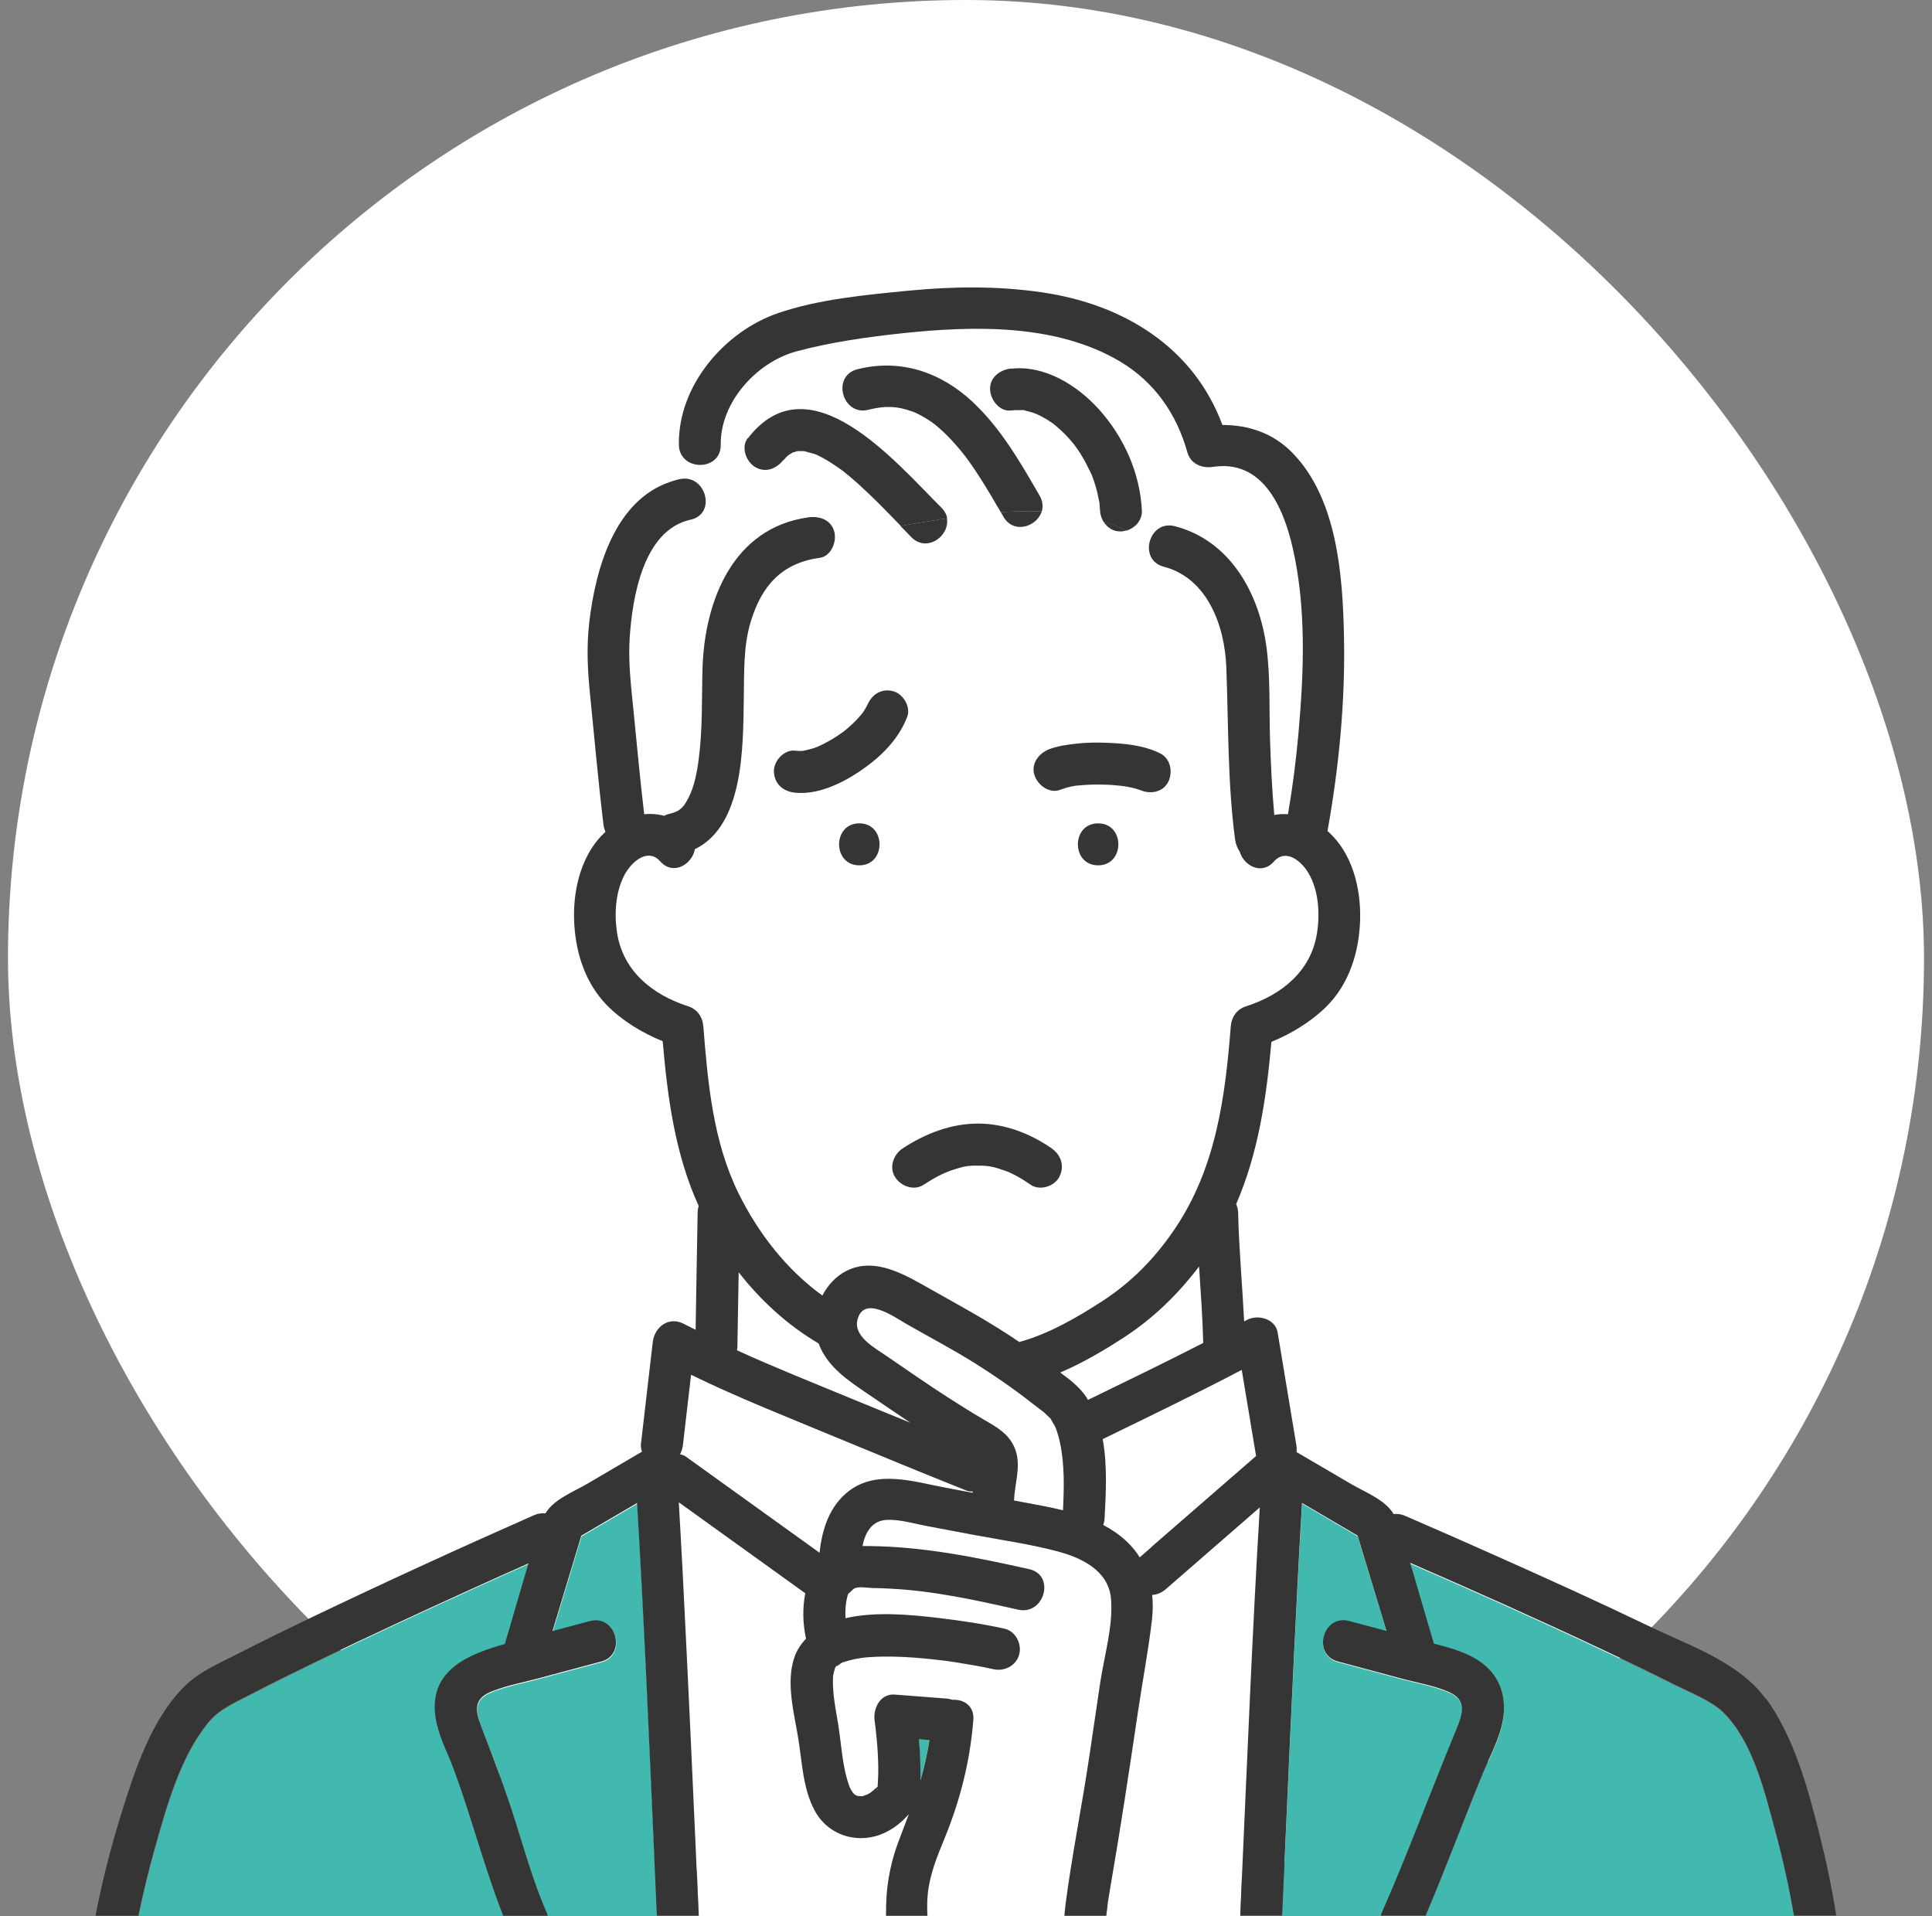
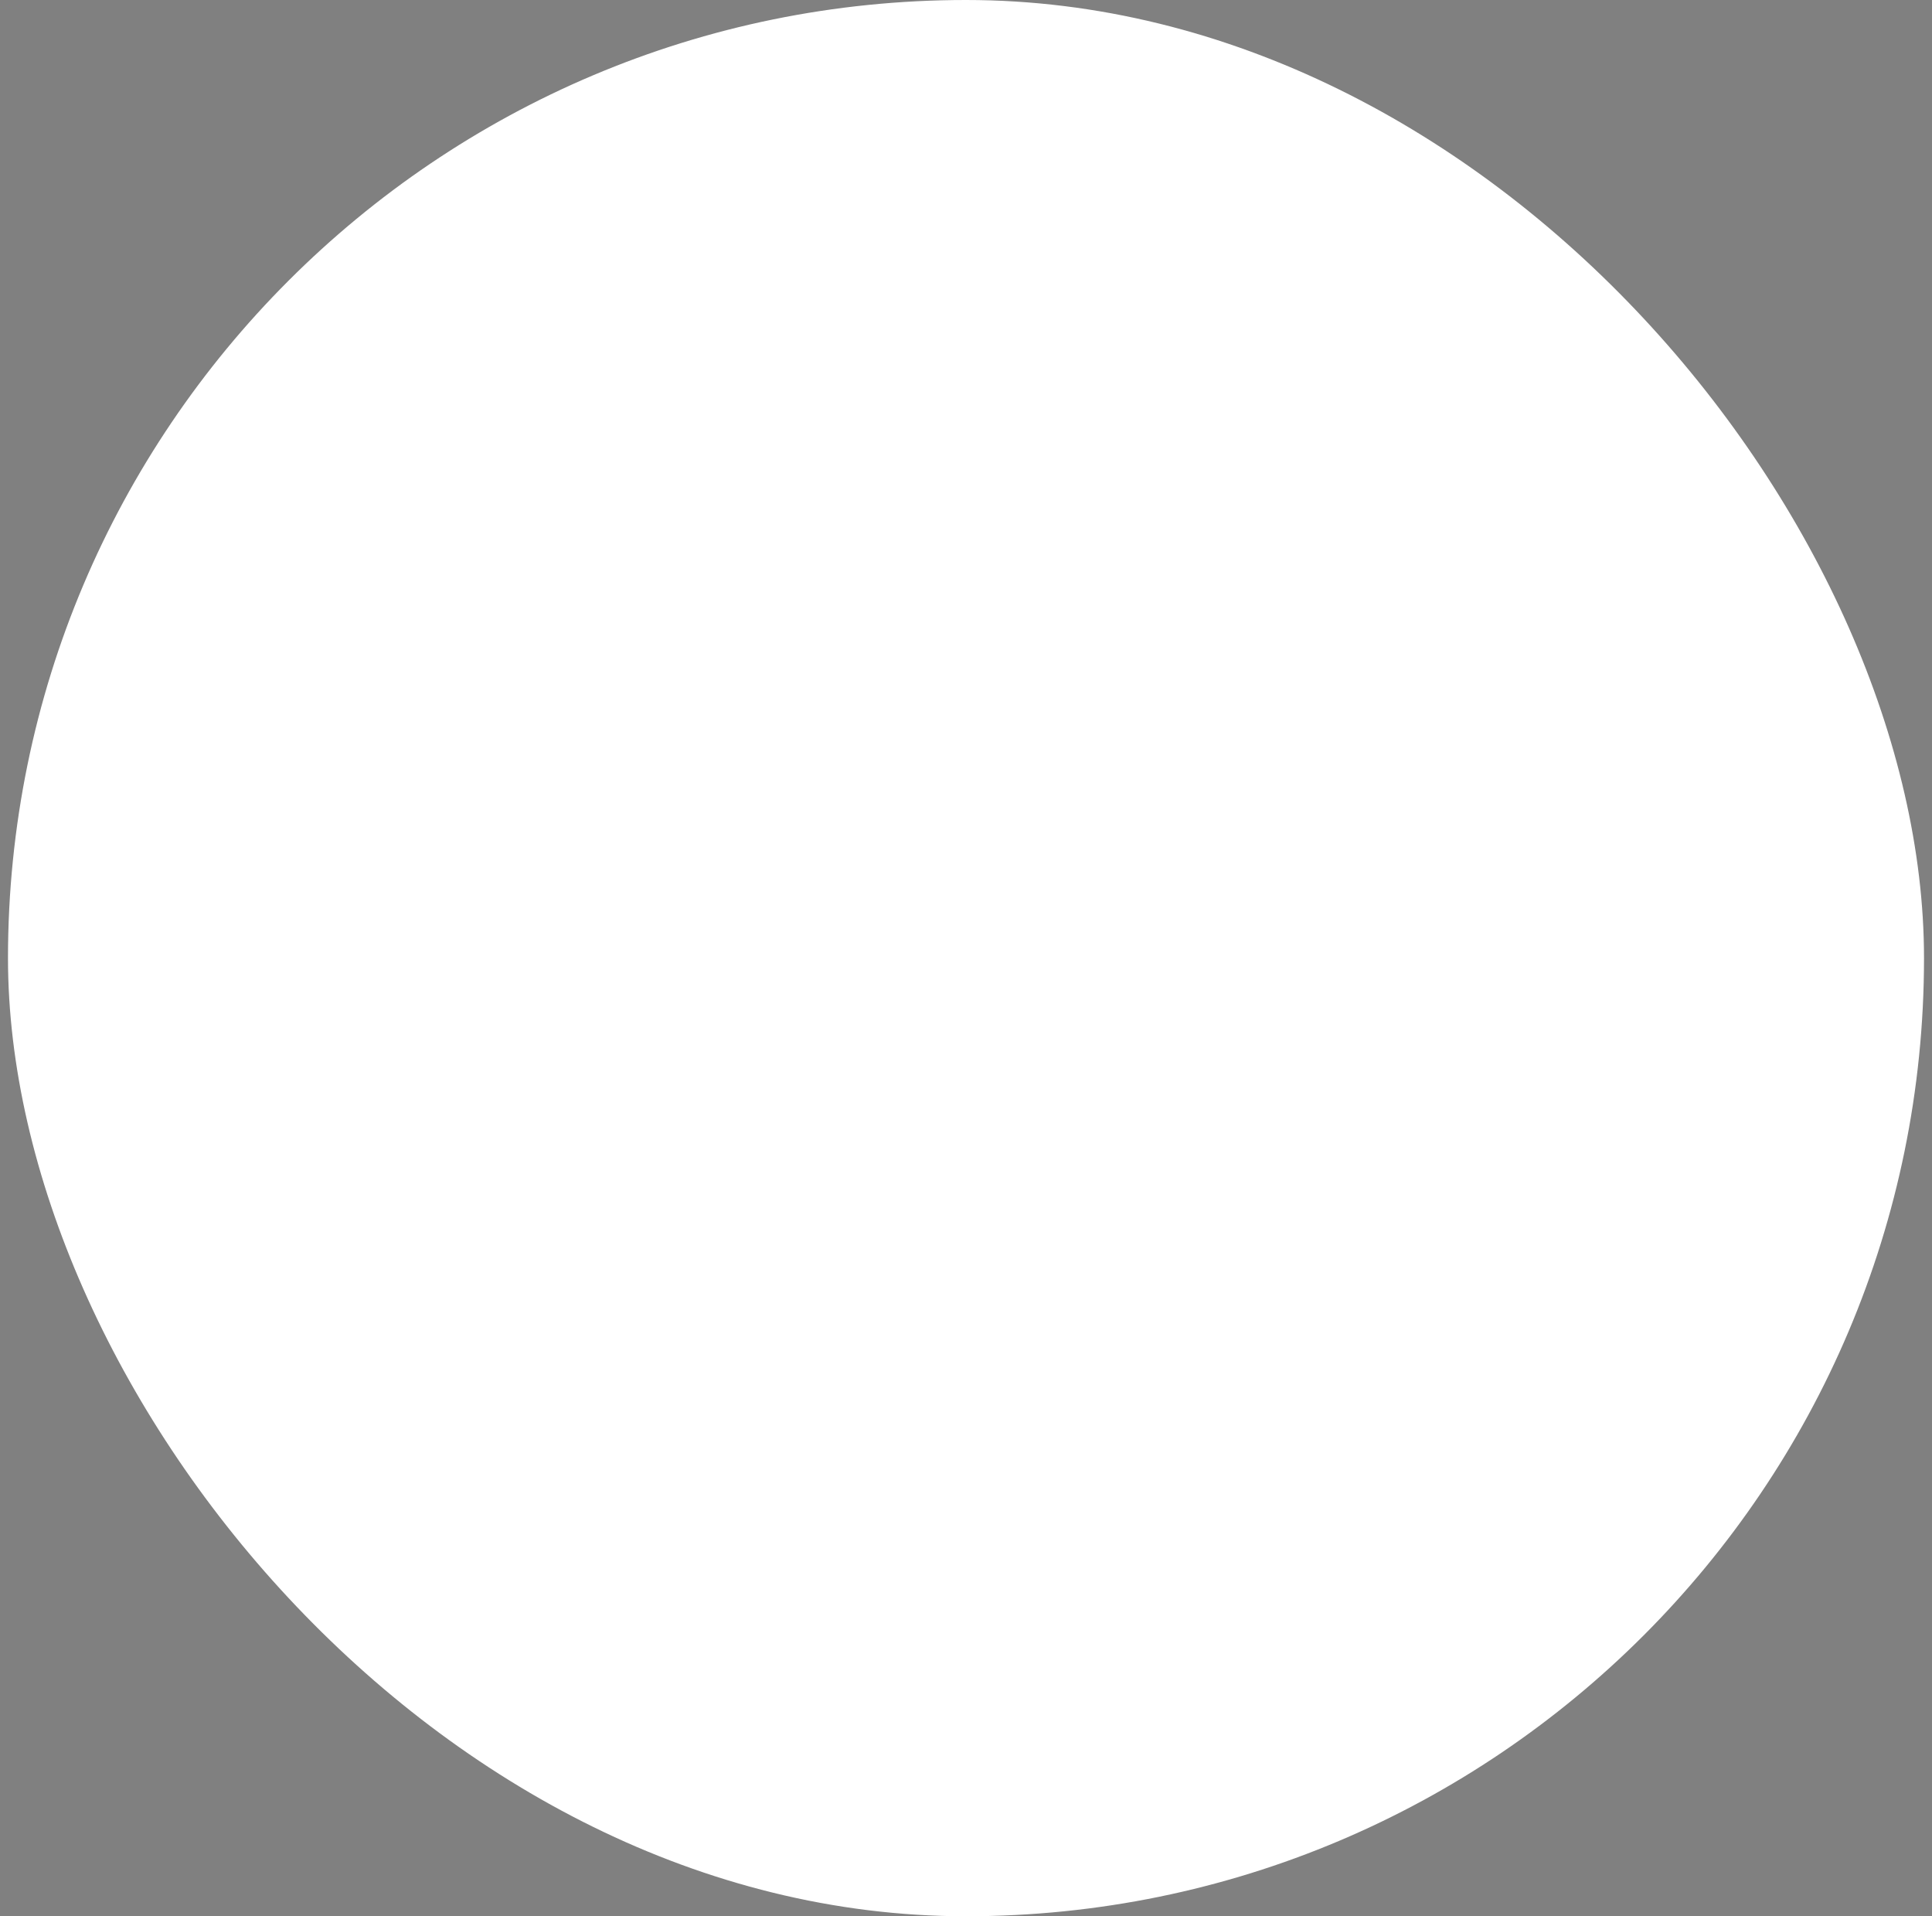
<svg xmlns="http://www.w3.org/2000/svg" width="121" height="120" viewBox="0 0 121 120" fill="none">
  <rect x="0" y="0" width="121" height="120" fill="#808080" stroke="none" />
  <rect x="0.5" width="120" height="120" rx="60" fill="white" />
  <g clip-path="url(#clip0_3767_55718)">
    <path d="M53.969 44.725C53.969 44.725 53.969 44.719 53.981 44.712C53.981 44.712 53.975 44.725 53.969 44.731V44.725Z" fill="#41B9AF" />
-     <path d="M57.638 110.64C57.638 110.909 57.65 111.201 57.638 111.493C57.877 110.669 58.069 109.828 58.203 108.963C57.982 108.946 57.76 108.928 57.539 108.911C57.592 109.483 57.626 110.062 57.632 110.634L57.638 110.64Z" fill="#41B9AF" />
-     <path d="M54.965 112.071C54.965 112.071 54.97 112.042 54.976 112.007C54.947 112.048 54.93 112.077 54.965 112.071Z" fill="#41B9AF" />
+     <path d="M54.965 112.071C54.965 112.071 54.97 112.042 54.976 112.007Z" fill="#41B9AF" />
    <path d="M52.442 90.045C49.389 88.777 46.261 87.556 43.285 86.095C43.116 87.556 42.947 89.011 42.778 90.472C42.755 90.688 42.691 90.886 42.598 91.073C42.732 91.103 42.86 91.149 42.97 91.231C43.349 91.506 43.733 91.78 44.118 92.055C46.524 93.784 48.929 95.514 51.335 97.243C51.48 95.765 51.976 94.275 53.193 93.358C54.952 92.037 57.259 92.797 59.21 93.165C59.781 93.27 60.352 93.381 60.923 93.486C60.923 93.463 60.923 93.434 60.928 93.41C60.794 93.416 60.66 93.404 60.526 93.352C57.824 92.271 55.127 91.167 52.442 90.051V90.045Z" fill="white" />
    <path d="M66.218 89.689C66.189 89.607 66.159 89.525 66.13 89.443C66.107 89.397 66.078 89.32 66.066 89.297C65.99 89.163 65.909 89.034 65.833 88.9C65.816 88.865 65.798 88.841 65.793 88.824C65.775 88.812 65.746 88.783 65.688 88.73C65.6 88.649 65.519 88.567 65.431 88.485C65.414 88.468 65.402 88.456 65.391 88.444C65.158 88.275 64.93 88.099 64.709 87.924C63.556 87.013 62.35 86.177 61.103 85.394C59.7 84.512 58.238 83.741 56.799 82.923C56.001 82.467 54.079 81.071 53.7 82.672C53.461 83.682 54.795 84.419 55.477 84.88C56.77 85.757 58.045 86.65 59.356 87.498C60.09 87.971 60.83 88.433 61.581 88.876C62.239 89.268 62.932 89.624 63.358 90.296C64.109 91.488 63.556 92.703 63.515 93.965C64.167 94.088 64.826 94.211 65.478 94.334C65.851 94.404 66.218 94.485 66.585 94.579C66.655 93.153 66.689 91.669 66.392 90.326C66.346 90.109 66.288 89.899 66.224 89.689H66.218Z" fill="white" />
    <path d="M70.342 83.782C69.124 84.57 67.791 85.353 66.41 85.944C66.439 85.967 66.468 85.984 66.492 86.008C66.498 86.014 66.503 86.019 66.515 86.025C67.097 86.452 67.61 86.867 68.029 87.463C68.07 87.527 68.099 87.597 68.14 87.655C70.552 86.481 72.975 85.312 75.363 84.086C75.316 82.485 75.206 80.895 75.101 79.3C73.761 81.065 72.235 82.549 70.342 83.776V83.782Z" fill="white" />
    <path d="M69.062 90.127C69.365 91.78 69.26 93.58 69.179 95.111C69.173 95.257 69.138 95.379 69.097 95.502C69.61 95.777 70.099 96.098 70.542 96.513C70.874 96.822 71.154 97.167 71.381 97.529C71.631 97.313 71.882 97.097 72.126 96.881C74.305 94.988 76.489 93.089 78.668 91.196C78.371 89.397 78.068 87.603 77.771 85.803C74.899 87.305 71.975 88.713 69.062 90.138V90.127Z" fill="white" />
-     <path d="M51.27 84.132C49.342 82.999 47.653 81.451 46.261 79.674C46.238 81.246 46.209 82.818 46.179 84.383C46.179 84.448 46.168 84.506 46.156 84.565C48.521 85.64 50.956 86.604 53.338 87.597C54.562 88.105 55.791 88.596 57.014 89.099C56.134 88.508 55.255 87.912 54.381 87.317C53.152 86.475 51.8 85.605 51.27 84.138V84.132Z" fill="white" />
    <path d="M53.934 44.764C53.934 44.764 53.951 44.736 53.962 44.724C53.962 44.73 53.951 44.736 53.945 44.741C53.939 44.753 53.939 44.753 53.934 44.764Z" fill="#41B9AF" />
    <path d="M51.232 46.752C51.232 46.752 51.209 46.763 51.203 46.769C51.226 46.757 51.25 46.746 51.273 46.734C51.261 46.734 51.255 46.74 51.238 46.746L51.232 46.752Z" fill="#41B9AF" />
    <path d="M51.343 46.705C51.343 46.705 51.297 46.728 51.273 46.74C51.326 46.716 51.349 46.705 51.343 46.705Z" fill="#41B9AF" />
    <path d="M90.76 106.007C89.834 105.598 88.774 105.423 87.801 105.166C86.467 104.809 85.128 104.447 83.794 104.091C82.163 103.658 82.856 101.123 84.493 101.555C85.273 101.759 86.06 101.97 86.84 102.18C86.24 100.188 85.634 98.201 85.034 96.209C83.875 95.531 82.716 94.848 81.551 94.164C81.475 95.508 81.394 96.852 81.324 98.195C80.951 105.458 80.619 112.726 80.305 119.994H86.485C86.502 119.936 86.52 119.877 86.543 119.825C88.209 116.056 89.624 112.171 91.203 108.367C91.617 107.374 91.896 106.504 90.76 106.001V106.007Z" fill="#41B9AF" />
    <path d="M72.159 99.925C72.205 100.421 72.205 100.93 72.147 101.45C71.926 103.401 71.553 105.347 71.262 107.287C70.72 110.932 70.172 114.572 69.543 118.2C69.439 118.796 69.345 119.398 69.281 120H77.675C77.71 119.24 77.745 118.481 77.774 117.721C78.118 109.962 78.432 102.203 78.898 94.45C76.941 96.156 74.978 97.857 73.021 99.563C72.759 99.79 72.462 99.907 72.159 99.931V99.925Z" fill="white" />
    <path d="M39.914 94.17C38.75 94.853 37.59 95.531 36.425 96.215C35.825 98.207 35.22 100.194 34.62 102.186C35.4 101.976 36.181 101.765 36.967 101.561C38.604 101.128 39.291 103.664 37.666 104.096C36.356 104.441 35.051 104.798 33.74 105.148C32.762 105.411 31.725 105.598 30.787 105.978C29.68 106.428 29.773 107.14 30.158 108.157C30.915 110.12 31.649 112.066 32.284 114.076C32.896 116.004 33.449 117.984 34.264 119.842C34.288 119.895 34.305 119.953 34.323 120.012H41.155C41.12 119.252 41.085 118.493 41.056 117.733C40.707 109.881 40.392 102.022 39.914 94.182V94.17Z" fill="#41B9AF" />
    <path d="M79.79 53.961C79.016 54.838 77.897 54.218 77.647 53.342C77.495 53.12 77.396 52.857 77.356 52.565C76.884 48.989 76.948 45.384 76.808 41.785C76.709 39.203 75.626 36.211 72.888 35.499C72.102 35.294 71.863 34.605 71.997 33.991C71.525 33.693 71.041 33.436 70.558 33.214C70.441 33.249 70.325 33.278 70.208 33.278C69.742 33.302 69.352 33.033 69.119 32.665C67.861 32.273 66.568 32.075 65.246 32.022C64.96 32.975 63.492 33.477 62.846 32.361C62.788 32.262 62.729 32.168 62.677 32.069C61.564 32.145 60.44 32.291 59.31 32.46C59.508 33.541 58.081 34.628 57.091 33.647C56.858 33.413 56.625 33.173 56.398 32.934C55.023 33.161 53.648 33.389 52.297 33.535C52.349 34.137 51.988 34.873 51.353 34.961C48.983 35.282 47.719 36.696 47.037 38.934C46.565 40.482 46.63 42.095 46.595 43.865C46.542 46.775 46.606 51.718 43.531 53.208C43.362 54.16 42.173 54.884 41.358 53.967C40.595 53.102 39.564 53.979 39.121 54.82C38.55 55.907 38.475 57.268 38.661 58.466C39.04 60.85 40.88 62.328 43.1 63.041C43.682 63.227 44.014 63.707 44.061 64.308C44.34 67.843 44.672 71.524 46.263 74.749C47.492 77.244 49.262 79.522 51.517 81.158C51.854 80.51 52.361 79.949 53.019 79.616C54.837 78.693 56.765 79.908 58.332 80.784C59.933 81.684 61.541 82.555 63.085 83.56C63.341 83.723 63.591 83.899 63.848 84.068C65.688 83.56 67.436 82.549 69.02 81.526C70.872 80.323 72.335 78.833 73.575 77.004C76.156 73.195 76.738 68.807 77.093 64.314C77.14 63.712 77.466 63.233 78.055 63.046C80.274 62.334 82.114 60.855 82.493 58.472C82.685 57.245 82.604 55.819 81.975 54.727C81.514 53.926 80.53 53.149 79.796 53.979L79.79 53.961ZM61.32 63.035C63.009 63.035 63.009 65.664 61.32 65.664C59.63 65.664 59.63 63.035 61.32 63.035ZM53.817 54.189C52.128 54.189 52.128 51.56 53.817 51.56C55.507 51.56 55.507 54.189 53.817 54.189ZM53.829 48.323C52.699 49.083 51.19 49.795 49.798 49.638C49.064 49.556 48.523 49.1 48.488 48.323C48.459 47.669 49.117 46.932 49.798 47.008C49.926 47.02 50.049 47.026 50.177 47.026C50.223 47.026 50.264 47.026 50.311 47.02C50.556 46.962 50.794 46.915 51.033 46.833C51.103 46.81 51.167 46.786 51.237 46.757C51.295 46.728 51.336 46.711 51.342 46.711C51.435 46.67 51.528 46.623 51.621 46.576C51.901 46.43 52.175 46.272 52.443 46.097C52.577 46.009 52.705 45.916 52.839 45.822C52.845 45.822 52.856 45.805 52.868 45.799C52.938 45.741 53.031 45.653 52.868 45.799C52.85 45.817 52.85 45.817 52.827 45.834C52.885 45.782 52.95 45.735 53.014 45.682C53.252 45.484 53.474 45.273 53.689 45.051C53.782 44.952 53.876 44.847 53.963 44.742C54.097 44.508 54.056 44.619 53.986 44.706C54.015 44.671 54.039 44.63 54.062 44.596C54.138 44.49 54.202 44.373 54.266 44.263C54.295 44.21 54.324 44.151 54.347 44.099C54.365 44.058 54.371 44.052 54.371 44.058C54.662 43.456 55.221 43.117 55.92 43.275C56.561 43.421 57.085 44.251 56.835 44.894C56.27 46.354 55.111 47.464 53.829 48.323ZM66.335 73.715C66.02 74.311 65.106 74.58 64.541 74.188C64.232 73.972 63.918 73.773 63.586 73.598C63.446 73.522 63.3 73.452 63.149 73.388C63.108 73.376 62.945 73.312 62.927 73.306C62.217 73.055 61.92 73.002 61.302 72.996C60.609 72.99 60.353 73.037 59.625 73.277C59.077 73.458 58.46 73.791 57.854 74.188C57.242 74.591 56.427 74.287 56.06 73.715C55.664 73.096 55.955 72.295 56.532 71.915C57.947 70.987 59.596 70.344 61.308 70.361C62.951 70.379 64.529 70.987 65.869 71.915C66.475 72.336 66.69 73.043 66.341 73.715H66.335ZM68.775 54.189C67.086 54.189 67.086 51.56 68.775 51.56C70.465 51.56 70.465 54.189 68.775 54.189ZM73.156 48.983C72.83 49.603 72.061 49.737 71.461 49.486C71.49 49.497 71.513 49.509 71.519 49.515C71.496 49.492 71.414 49.474 71.385 49.462C71.298 49.433 71.216 49.404 71.129 49.381C70.913 49.322 70.698 49.275 70.476 49.24C70.43 49.234 70.377 49.223 70.331 49.217C70.22 49.205 70.104 49.194 69.993 49.182C69.719 49.159 69.439 49.141 69.166 49.129C68.601 49.112 68.03 49.129 67.471 49.188C67.453 49.188 67.43 49.188 67.401 49.194C67.401 49.194 67.389 49.194 67.383 49.194C67.273 49.211 67.156 49.234 67.046 49.258C66.83 49.305 66.615 49.369 66.405 49.451C65.723 49.719 64.989 49.153 64.791 48.533C64.558 47.809 65.071 47.166 65.706 46.915C66.265 46.693 66.871 46.623 67.465 46.559C68.053 46.494 68.647 46.483 69.242 46.506C70.395 46.547 71.647 46.652 72.69 47.184C73.342 47.517 73.476 48.387 73.162 48.983H73.156Z" fill="white" />
-     <path d="M75.977 29.241C75.272 29.346 74.574 29.066 74.364 28.324C73.694 25.928 72.302 23.93 70.153 22.645C66.18 20.285 61.066 20.395 56.627 20.863C54.373 21.097 52.037 21.418 49.847 22.02C47.377 22.692 45.1 25.21 45.141 27.857C45.164 29.212 43.498 29.475 42.811 28.669C42.461 29.171 42.24 29.714 42.001 30.199C42.188 30.141 42.368 30.077 42.566 30.036C44.215 29.674 44.908 32.209 43.265 32.571C40.294 33.22 39.619 37.444 39.444 39.974C39.339 41.511 39.531 42.995 39.683 44.525C39.898 46.693 40.096 48.855 40.353 51.017C40.772 50.976 41.191 51.005 41.599 51.116C41.698 51.063 41.803 51.022 41.925 50.993C42.543 50.853 42.788 50.643 43.125 49.994C43.486 49.287 43.661 48.393 43.766 47.587C44.017 45.711 43.952 43.801 44.005 41.914C44.121 37.649 45.91 33.068 50.651 32.425C51.35 32.332 52.061 32.583 52.264 33.343C52.282 33.401 52.288 33.471 52.294 33.535C53.651 33.389 55.02 33.161 56.394 32.934C55.946 32.466 55.497 31.999 55.037 31.543C54.647 31.152 54.251 30.766 53.837 30.398C53.639 30.217 53.435 30.042 53.231 29.866C53.109 29.761 52.981 29.656 52.853 29.557C52.83 29.539 52.812 29.522 52.8 29.51C52.789 29.498 52.765 29.486 52.736 29.463C52.299 29.154 51.863 28.85 51.385 28.604C51.292 28.558 51.193 28.511 51.094 28.464C51.076 28.452 51.065 28.452 51.053 28.447C51.035 28.447 51.012 28.435 50.977 28.423C50.773 28.359 50.569 28.312 50.366 28.254C50.36 28.254 50.36 28.254 50.354 28.254C50.319 28.254 50.29 28.248 50.255 28.248C50.173 28.248 50.063 28.26 49.981 28.248C49.964 28.248 49.958 28.248 49.946 28.248C49.929 28.248 49.911 28.254 49.888 28.26C49.801 28.283 49.713 28.312 49.632 28.335C49.632 28.335 49.632 28.335 49.626 28.335C49.62 28.335 49.62 28.341 49.608 28.347C49.538 28.406 49.457 28.447 49.375 28.493C49.34 28.523 49.259 28.593 49.236 28.616C49.201 28.651 48.904 28.996 49.072 28.774C48.636 29.335 47.954 29.644 47.278 29.247C46.725 28.92 46.376 28.008 46.807 27.448C50.663 22.44 56.097 28.972 58.928 31.783C59.138 31.993 59.254 32.227 59.295 32.455C60.425 32.285 61.549 32.145 62.662 32.063C62.196 31.263 61.73 30.462 61.223 29.691C61.06 29.446 60.897 29.2 60.728 28.961C60.652 28.855 60.582 28.756 60.507 28.651C60.507 28.651 60.425 28.546 60.384 28.493C60.058 28.073 59.709 27.669 59.336 27.296C59.149 27.109 58.957 26.927 58.753 26.752C58.724 26.729 58.555 26.595 58.538 26.571C58.462 26.513 58.386 26.46 58.305 26.402C58.095 26.256 57.874 26.121 57.647 25.998C57.548 25.946 57.443 25.893 57.344 25.847C57.32 25.835 57.204 25.788 57.157 25.771C56.132 25.397 55.375 25.397 54.379 25.648C52.742 26.063 52.049 23.527 53.68 23.112C56.383 22.429 58.922 23.293 60.92 25.175C62.673 26.822 63.897 28.961 65.097 31.023C65.3 31.374 65.318 31.713 65.231 32.011C66.547 32.063 67.84 32.262 69.104 32.653C68.976 32.443 68.894 32.203 68.883 31.952C68.877 31.806 68.859 31.654 68.848 31.508C68.848 31.485 68.848 31.479 68.848 31.461C68.848 31.444 68.848 31.438 68.836 31.415C68.795 31.193 68.755 30.971 68.696 30.754C68.644 30.532 68.574 30.316 68.504 30.106C68.463 29.983 68.417 29.855 68.37 29.732C68.359 29.703 68.347 29.679 68.335 29.65C68.335 29.638 68.335 29.65 68.323 29.627C68.108 29.206 67.91 28.785 67.654 28.382C67.549 28.219 67.432 28.061 67.322 27.897C67.287 27.851 67.194 27.728 67.17 27.704C67.1 27.623 67.03 27.535 66.955 27.453C66.663 27.132 66.349 26.846 66.023 26.565C65.988 26.536 65.941 26.501 65.924 26.489C65.825 26.419 65.726 26.355 65.627 26.291C65.446 26.174 65.26 26.069 65.062 25.975C65.027 25.958 64.928 25.917 64.893 25.899C64.846 25.882 64.799 25.864 64.753 25.847C64.578 25.788 64.398 25.736 64.217 25.695C64.159 25.683 64.095 25.671 64.036 25.66C64.095 25.666 64.147 25.671 64.205 25.683C64.153 25.642 63.955 25.66 63.891 25.66C63.693 25.654 63.501 25.66 63.308 25.683C62.58 25.765 62.027 25.017 61.998 24.368C61.963 23.603 62.627 23.13 63.308 23.054C65.405 22.82 67.456 24.088 68.807 25.59C70.38 27.337 71.387 29.58 71.504 31.94C71.533 32.548 71.085 33.021 70.543 33.191C71.032 33.413 71.51 33.67 71.981 33.968C72.127 33.302 72.721 32.718 73.572 32.94C77.061 33.845 78.878 37.181 79.315 40.564C79.56 42.445 79.466 44.385 79.531 46.278C79.583 47.861 79.647 49.445 79.798 51.022C80.078 50.97 80.369 50.958 80.655 50.976C80.946 49.293 81.167 47.604 81.313 45.904C81.645 42.095 81.808 38.081 80.958 34.324C80.352 31.654 79.024 28.762 75.966 29.224L75.977 29.241Z" fill="white" />
    <path d="M107.923 107.269C107.177 106.533 105.803 106.007 104.777 105.493C103.321 104.757 101.847 104.05 100.368 103.354C96.384 101.479 92.359 99.68 88.316 97.921C88.823 99.603 89.301 101.298 89.808 102.981C90.885 103.255 91.986 103.553 92.871 104.237C93.996 105.113 94.368 106.422 94.118 107.795C93.908 108.957 93.297 110.044 92.848 111.131C92.382 112.259 91.934 113.392 91.491 114.531C90.769 116.36 90.052 118.195 89.283 120.006H112.355C112.047 118.183 111.639 116.372 111.156 114.59C110.503 112.188 109.763 109.08 107.923 107.269Z" fill="#41B9AF" />
    <path d="M20.11 103.95C18.654 104.652 17.209 105.364 15.776 106.106C14.751 106.638 13.755 107.041 13.05 107.912C11.309 110.056 10.482 113.065 9.742 115.676C9.34 117.102 8.985 118.545 8.688 120H31.538C30.799 118.113 30.21 116.167 29.593 114.233C29.22 113.065 28.847 111.89 28.41 110.745C28.003 109.67 27.432 108.642 27.286 107.485C26.913 104.605 29.366 103.629 31.637 102.986C32.144 101.31 32.616 99.615 33.123 97.938C31.864 98.499 30.606 99.06 29.354 99.633C26.255 101.041 23.168 102.472 20.11 103.95Z" fill="#41B9AF" />
    <path d="M54.814 115.04C53.299 115.437 51.744 114.788 51.01 113.386C50.311 112.048 50.253 110.494 50.026 109.033C49.77 107.38 49.193 105.423 49.781 103.781C49.944 103.331 50.195 102.975 50.492 102.659C50.288 101.754 50.265 100.737 50.445 99.82C50.171 99.621 49.898 99.422 49.618 99.224C47.253 97.523 44.888 95.823 42.523 94.123C42.599 95.484 42.681 96.84 42.751 98.201C43.123 105.464 43.455 112.732 43.77 120H55.501C55.466 118.387 55.717 116.804 56.334 115.221C56.538 114.695 56.736 114.175 56.928 113.649C56.363 114.298 55.641 114.823 54.808 115.04H54.814Z" fill="white" />
    <path d="M66.197 97.179C64.479 96.729 62.702 96.478 60.955 96.15C60.005 95.969 59.05 95.794 58.1 95.613C57.297 95.461 56.417 95.186 55.59 95.216C54.611 95.245 54.198 96.004 54.023 96.858C54.163 96.858 54.309 96.858 54.454 96.858C57.856 96.892 61.164 97.559 64.473 98.306C66.121 98.68 65.416 101.21 63.774 100.842C61.106 100.24 58.432 99.656 55.695 99.522C55.351 99.504 55.007 99.493 54.67 99.487C54.355 99.487 53.872 99.393 53.575 99.487C53.423 99.539 53.301 99.709 53.184 99.808C53.161 99.826 53.149 99.837 53.138 99.843C53.138 99.855 53.132 99.855 53.126 99.872C53.108 99.901 53.108 99.907 53.097 99.919C53.097 99.919 53.097 99.931 53.091 99.966C52.969 100.398 52.928 100.895 52.957 101.374C54.839 100.947 56.918 101.134 58.794 101.362C60.18 101.526 61.566 101.73 62.923 102.034C63.617 102.186 64.018 102.992 63.838 103.652C63.646 104.359 62.917 104.722 62.224 104.57C61.869 104.488 61.514 104.424 61.153 104.354C60.751 104.278 60.343 104.207 59.935 104.149C59.731 104.12 59.528 104.085 59.318 104.056C59.283 104.056 59.248 104.044 59.213 104.044C59.196 104.044 59.172 104.044 59.12 104.032C59.009 104.021 58.893 104.003 58.782 103.991C57.833 103.88 56.877 103.798 55.922 103.781C55.456 103.775 54.99 103.781 54.524 103.81C54.338 103.822 54.151 103.839 53.965 103.863C53.953 103.869 53.58 103.927 53.505 103.945C53.289 103.991 53.079 104.056 52.864 104.12C52.823 104.132 52.794 104.143 52.771 104.143C52.753 104.155 52.736 104.167 52.701 104.184C52.573 104.26 52.241 104.552 52.509 104.278C52.462 104.33 52.386 104.365 52.346 104.429C52.328 104.453 52.316 104.465 52.31 104.47C52.31 104.476 52.31 104.482 52.31 104.488C52.276 104.611 52.188 104.874 52.177 105.066C52.165 105.347 52.177 105.627 52.194 105.908C52.246 106.62 52.386 107.327 52.503 108.029C52.707 109.296 52.759 110.652 53.19 111.867C53.208 111.914 53.213 111.926 53.219 111.949C53.254 112.019 53.289 112.089 53.33 112.159C53.359 112.206 53.388 112.253 53.423 112.305C53.435 112.311 53.487 112.364 53.528 112.41C53.545 112.416 53.604 112.451 53.656 112.486C53.673 112.486 53.709 112.498 53.749 112.51C53.79 112.51 53.924 112.527 53.965 112.521C54 112.521 54.017 112.521 54.035 112.521C54.052 112.516 54.07 112.504 54.105 112.492C54.099 112.492 54.332 112.405 54.349 112.405C54.6 112.276 54.705 112.136 54.926 111.966C54.943 111.949 54.955 111.943 54.972 111.931C54.984 111.809 54.99 111.639 54.99 111.622C55.025 111.008 55.013 110.395 54.978 109.781C54.949 109.255 54.903 108.73 54.839 108.21C54.827 108.122 54.815 108.034 54.804 107.941C54.804 107.9 54.792 107.859 54.786 107.824C54.67 107.053 55.112 106.089 56.05 106.159C57.133 106.241 58.217 106.322 59.306 106.41C59.428 106.422 59.551 106.445 59.667 106.486C60.355 106.445 61.036 106.86 60.966 107.742C60.757 110.336 60.139 112.767 59.16 115.174C58.7 116.296 58.229 117.435 58.112 118.656C58.071 119.1 58.071 119.55 58.089 119.994H66.663C66.68 119.778 66.686 119.568 66.715 119.351C67.117 116.261 67.74 113.193 68.201 110.108C68.439 108.519 68.667 106.93 68.906 105.347C69.156 103.687 69.721 101.818 69.57 100.141C69.412 98.371 67.7 97.576 66.179 97.179H66.197Z" fill="white" />
    <path d="M68.775 51.56C67.085 51.56 67.085 54.189 68.775 54.189C70.464 54.189 70.464 51.56 68.775 51.56Z" fill="#353535" />
    <path d="M53.818 51.56C52.129 51.56 52.129 54.189 53.818 54.189C55.507 54.189 55.507 51.56 53.818 51.56Z" fill="#353535" />
    <path d="M55.914 43.275C55.215 43.117 54.656 43.456 54.364 44.058C54.364 44.058 54.364 44.058 54.341 44.099C54.312 44.151 54.289 44.21 54.26 44.263C54.196 44.379 54.131 44.49 54.056 44.596C54.032 44.63 54.003 44.671 53.98 44.706C53.98 44.706 53.98 44.712 53.968 44.718C53.957 44.73 53.945 44.747 53.939 44.759C53.945 44.747 53.945 44.747 53.951 44.736C53.864 44.841 53.77 44.946 53.677 45.045C53.467 45.267 53.24 45.478 53.001 45.676C52.943 45.729 52.879 45.776 52.815 45.828C52.838 45.811 52.838 45.805 52.856 45.793C52.844 45.799 52.833 45.811 52.827 45.817C52.699 45.91 52.565 46.004 52.431 46.091C52.168 46.267 51.895 46.424 51.609 46.57C51.522 46.617 51.423 46.658 51.33 46.705C51.33 46.705 51.312 46.716 51.26 46.74C51.236 46.751 51.213 46.757 51.19 46.775C51.202 46.769 51.213 46.763 51.219 46.757C51.155 46.781 51.085 46.81 51.015 46.833C50.776 46.915 50.538 46.962 50.293 47.02C50.246 47.02 50.206 47.026 50.159 47.026C50.031 47.026 49.908 47.026 49.78 47.008C49.099 46.932 48.441 47.669 48.47 48.323C48.505 49.1 49.046 49.556 49.78 49.638C51.178 49.79 52.687 49.077 53.811 48.323C55.093 47.464 56.252 46.36 56.817 44.894C57.067 44.251 56.543 43.421 55.902 43.275H55.914Z" fill="#353535" />
    <path d="M51.238 46.752C51.238 46.752 51.256 46.746 51.273 46.74C51.297 46.728 51.32 46.716 51.343 46.705C51.337 46.705 51.291 46.722 51.238 46.752Z" fill="#353535" />
    <path d="M53.965 44.724C53.965 44.724 53.971 44.712 53.976 44.706C54.046 44.613 54.081 44.502 53.953 44.742C53.953 44.736 53.965 44.73 53.971 44.724H53.965Z" fill="#353535" />
    <path d="M52.863 45.792C52.932 45.735 53.025 45.648 52.863 45.792V45.792Z" fill="#353535" />
    <path d="M72.686 47.19C71.638 46.658 70.391 46.553 69.238 46.512C68.644 46.489 68.05 46.5 67.461 46.564C66.873 46.629 66.261 46.705 65.702 46.921C65.067 47.172 64.555 47.815 64.788 48.539C64.986 49.159 65.72 49.725 66.401 49.456C66.611 49.375 66.821 49.316 67.042 49.264C67.153 49.24 67.269 49.217 67.38 49.2C67.38 49.2 67.391 49.2 67.397 49.2C67.426 49.2 67.456 49.194 67.467 49.194C68.032 49.135 68.597 49.118 69.162 49.135C69.436 49.141 69.716 49.159 69.989 49.188C70.1 49.2 70.216 49.211 70.327 49.223C70.374 49.229 70.426 49.24 70.473 49.246C70.694 49.281 70.91 49.328 71.125 49.386C71.213 49.41 71.3 49.439 71.381 49.468C71.411 49.48 71.492 49.497 71.515 49.521C71.515 49.521 71.486 49.503 71.457 49.492C72.057 49.743 72.826 49.608 73.152 48.989C73.467 48.393 73.333 47.523 72.68 47.19H72.686Z" fill="#353535" />
    <path d="M110.598 106.398C108.944 104.108 105.857 103.074 103.393 101.888C100.189 100.346 96.951 98.879 93.701 97.43C91.802 96.583 89.897 95.742 87.986 94.918C87.742 94.813 87.503 94.789 87.281 94.813C86.757 93.919 85.499 93.445 84.649 92.949C83.501 92.277 82.354 91.605 81.206 90.933C81.206 90.81 81.218 90.688 81.2 90.565C80.804 88.193 80.414 85.815 80.018 83.443C79.872 82.572 78.766 82.292 78.09 82.66C78.037 82.689 77.979 82.718 77.921 82.748C77.805 80.475 77.595 78.208 77.542 75.929C77.542 75.748 77.49 75.567 77.42 75.403C78.806 72.219 79.313 68.76 79.628 65.243C80.88 64.729 82.086 63.999 83.041 63.064C84.515 61.621 85.132 59.582 85.185 57.554C85.231 55.615 84.695 53.465 83.227 52.115C83.198 52.092 83.169 52.074 83.14 52.045C83.862 48.013 84.264 43.877 84.171 39.775C84.09 36.001 83.74 31.21 80.938 28.353C79.727 27.114 78.189 26.612 76.558 26.612C74.758 21.751 70.378 19.058 65.287 18.31C62.503 17.901 59.684 17.93 56.888 18.204C54.22 18.467 51.261 18.736 48.715 19.613C45.349 20.775 42.459 24.17 42.518 27.851C42.518 28.189 42.64 28.458 42.809 28.663C43.1 28.248 43.473 27.868 44.044 27.582C43.473 27.868 43.1 28.254 42.809 28.663C43.496 29.469 45.156 29.2 45.139 27.851C45.098 25.204 47.376 22.692 49.845 22.014C52.035 21.418 54.371 21.097 56.625 20.857C61.058 20.395 66.178 20.279 70.151 22.639C72.3 23.919 73.692 25.917 74.362 28.318C74.572 29.06 75.271 29.34 75.975 29.235C79.034 28.774 80.362 31.672 80.967 34.336C81.824 38.093 81.66 42.106 81.323 45.916C81.171 47.616 80.956 49.31 80.665 50.987C80.373 50.97 80.088 50.981 79.808 51.034C79.663 49.456 79.593 47.873 79.54 46.29C79.482 44.397 79.569 42.457 79.325 40.576C78.888 37.199 77.076 33.863 73.582 32.951C72.731 32.729 72.137 33.313 71.991 33.98C72.288 34.166 72.585 34.365 72.877 34.581C72.585 34.359 72.288 34.166 71.991 33.98C71.857 34.593 72.102 35.282 72.882 35.487C75.626 36.2 76.704 39.191 76.803 41.773C76.942 45.373 76.878 48.977 77.35 52.553C77.391 52.845 77.49 53.108 77.641 53.33C77.898 54.212 79.016 54.826 79.785 53.95C80.519 53.12 81.497 53.897 81.963 54.697C82.593 55.79 82.674 57.215 82.482 58.442C82.103 60.826 80.263 62.304 78.043 63.017C77.455 63.204 77.129 63.683 77.082 64.285C76.727 68.778 76.144 73.166 73.564 76.975C72.323 78.804 70.861 80.3 69.009 81.497C67.43 82.52 65.677 83.536 63.837 84.039C63.586 83.869 63.33 83.694 63.074 83.531C61.53 82.531 59.922 81.655 58.32 80.755C56.754 79.873 54.826 78.664 53.008 79.587C52.35 79.92 51.843 80.481 51.505 81.129C49.251 79.499 47.48 77.215 46.251 74.72C44.661 71.495 44.329 67.814 44.05 64.279C44.003 63.677 43.671 63.198 43.089 63.011C40.869 62.298 39.029 60.82 38.65 58.437C38.464 57.245 38.539 55.877 39.11 54.791C39.553 53.955 40.578 53.073 41.347 53.938C42.162 54.855 43.351 54.131 43.52 53.178C46.595 51.688 46.531 46.746 46.583 43.836C46.612 42.066 46.548 40.459 47.026 38.905C47.708 36.673 48.972 35.253 51.342 34.932C51.977 34.844 52.338 34.108 52.286 33.506C51.272 33.617 50.27 33.687 49.286 33.687C50.276 33.687 51.278 33.617 52.286 33.506C52.28 33.442 52.274 33.378 52.257 33.313C52.059 32.554 51.342 32.303 50.643 32.396C45.908 33.039 44.12 37.619 43.997 41.885C43.945 43.772 44.009 45.682 43.758 47.558C43.654 48.37 43.479 49.264 43.118 49.965C42.786 50.613 42.541 50.824 41.918 50.964C41.795 50.993 41.685 51.034 41.592 51.087C41.184 50.976 40.764 50.946 40.345 50.987C40.089 48.825 39.891 46.658 39.675 44.496C39.524 42.971 39.337 41.481 39.436 39.945C39.605 37.415 40.281 33.191 43.257 32.542C44.906 32.18 44.207 29.644 42.559 30.006C42.36 30.047 42.174 30.112 41.993 30.17C38.493 31.333 37.299 35.633 36.908 38.946C36.722 40.529 36.803 42.036 36.967 43.614C37.235 46.284 37.468 48.96 37.794 51.618C37.811 51.782 37.858 51.94 37.916 52.092C36.448 53.435 35.907 55.585 35.953 57.519C36 59.494 36.594 61.486 37.986 62.924C38.947 63.911 40.205 64.677 41.504 65.202C41.807 68.737 42.279 72.272 43.758 75.52C43.723 75.637 43.7 75.76 43.694 75.888C43.642 78.348 43.613 80.814 43.566 83.273C43.333 83.151 43.089 83.04 42.855 82.917C41.912 82.403 40.997 83.069 40.881 84.05C40.636 86.177 40.386 88.304 40.141 90.431C40.124 90.594 40.153 90.758 40.211 90.904L36.786 92.914C35.936 93.41 34.689 93.884 34.159 94.772C33.938 94.748 33.699 94.772 33.448 94.883C28.724 96.969 24.03 99.119 19.376 101.35C17.855 102.081 16.335 102.823 14.832 103.594C13.691 104.178 12.438 104.71 11.524 105.633C9.456 107.707 8.437 110.886 7.586 113.614C6.94 115.694 6.392 117.827 5.984 119.965H8.664C8.961 118.51 9.316 117.067 9.718 115.641C10.458 113.03 11.285 110.021 13.027 107.877C13.731 107.012 14.727 106.603 15.753 106.071C17.186 105.329 18.636 104.616 20.086 103.915C23.15 102.437 26.237 101.006 29.33 99.598C30.583 99.025 31.841 98.464 33.099 97.903C32.592 99.586 32.12 101.274 31.614 102.951C29.342 103.594 26.89 104.57 27.262 107.45C27.414 108.607 27.979 109.629 28.387 110.71C28.818 111.861 29.196 113.03 29.569 114.198C30.181 116.132 30.775 118.078 31.515 119.965H34.305C34.287 119.907 34.27 119.848 34.246 119.795C33.431 117.938 32.878 115.963 32.266 114.029C31.631 112.019 30.897 110.079 30.14 108.11C29.75 107.1 29.662 106.381 30.769 105.931C31.707 105.551 32.744 105.364 33.722 105.101C35.033 104.751 36.338 104.4 37.648 104.05C39.279 103.617 38.586 101.082 36.949 101.514C36.169 101.719 35.382 101.929 34.602 102.139C35.202 100.147 35.807 98.16 36.407 96.168C37.572 95.484 38.732 94.807 39.897 94.123C40.368 101.97 40.689 109.828 41.038 117.675C41.073 118.434 41.108 119.194 41.137 119.953H43.758C43.438 112.685 43.112 105.417 42.739 98.154C42.669 96.793 42.588 95.438 42.512 94.076C44.877 95.777 47.242 97.477 49.606 99.177C49.88 99.376 50.154 99.574 50.434 99.773C50.253 100.69 50.276 101.701 50.48 102.612C50.189 102.928 49.933 103.284 49.77 103.734C49.181 105.376 49.758 107.333 50.014 108.987C50.241 110.453 50.3 112.001 50.999 113.339C51.727 114.742 53.288 115.39 54.802 114.993C55.641 114.771 56.363 114.251 56.922 113.602C56.73 114.122 56.532 114.642 56.328 115.174C55.711 116.757 55.461 118.341 55.495 119.953H58.082C58.064 119.509 58.058 119.059 58.105 118.615C58.221 117.4 58.693 116.255 59.153 115.133C60.138 112.726 60.755 110.295 60.959 107.701C61.029 106.819 60.347 106.404 59.66 106.445C59.544 106.41 59.427 106.381 59.299 106.369C58.216 106.287 57.132 106.206 56.043 106.118C55.105 106.048 54.663 107.012 54.779 107.783C54.785 107.824 54.791 107.865 54.796 107.9C54.808 107.988 54.82 108.075 54.831 108.169C54.89 108.689 54.942 109.215 54.971 109.74C55.006 110.354 55.024 110.967 54.983 111.581C54.983 111.598 54.971 111.768 54.965 111.89C54.948 111.902 54.942 111.908 54.919 111.926C54.697 112.095 54.593 112.235 54.342 112.364C54.325 112.364 54.092 112.457 54.097 112.451C54.062 112.463 54.045 112.475 54.028 112.481C54.01 112.481 53.993 112.481 53.958 112.481C53.917 112.481 53.777 112.469 53.742 112.469C53.701 112.457 53.666 112.451 53.649 112.446C53.596 112.41 53.538 112.375 53.521 112.37C53.48 112.323 53.428 112.27 53.416 112.264C53.387 112.218 53.352 112.165 53.323 112.118C53.282 112.048 53.247 111.978 53.212 111.908C53.206 111.885 53.2 111.873 53.183 111.826C52.746 110.605 52.7 109.255 52.496 107.988C52.379 107.281 52.239 106.58 52.187 105.867C52.164 105.586 52.158 105.306 52.169 105.025C52.181 104.833 52.269 104.564 52.303 104.447C52.303 104.441 52.303 104.435 52.303 104.429C52.309 104.429 52.321 104.412 52.338 104.389C52.379 104.33 52.449 104.289 52.501 104.237C52.233 104.517 52.566 104.219 52.694 104.143C52.729 104.126 52.746 104.114 52.764 104.102C52.787 104.102 52.816 104.091 52.857 104.079C53.066 104.015 53.276 103.95 53.498 103.904C53.573 103.886 53.946 103.828 53.958 103.822C54.144 103.798 54.33 103.781 54.517 103.769C54.983 103.74 55.449 103.734 55.915 103.74C56.87 103.758 57.825 103.839 58.775 103.95C58.886 103.962 59.002 103.98 59.113 103.991C59.159 103.997 59.188 104.003 59.206 104.003C59.241 104.003 59.276 104.015 59.311 104.015C59.514 104.044 59.718 104.073 59.928 104.108C60.336 104.172 60.738 104.243 61.145 104.313C61.501 104.377 61.862 104.447 62.217 104.529C62.91 104.681 63.633 104.318 63.831 103.612C64.011 102.951 63.609 102.151 62.916 101.993C61.553 101.689 60.167 101.485 58.786 101.321C56.911 101.099 54.831 100.912 52.95 101.333C52.927 100.854 52.962 100.357 53.084 99.925C53.096 99.89 53.096 99.878 53.09 99.878C53.096 99.866 53.101 99.861 53.119 99.831C53.125 99.82 53.125 99.814 53.13 99.802C53.142 99.796 53.154 99.785 53.177 99.767C53.294 99.668 53.416 99.498 53.567 99.446C53.864 99.346 54.348 99.44 54.663 99.446C55.006 99.446 55.35 99.463 55.688 99.481C58.425 99.609 61.099 100.199 63.767 100.801C65.409 101.169 66.114 98.639 64.466 98.266C61.163 97.523 57.849 96.852 54.447 96.817C54.301 96.817 54.156 96.817 54.016 96.817C54.191 95.964 54.604 95.204 55.583 95.175C56.41 95.151 57.289 95.426 58.093 95.572C59.043 95.753 59.998 95.928 60.947 96.11C62.689 96.437 64.472 96.688 66.19 97.138C67.704 97.535 69.417 98.33 69.58 100.1C69.731 101.783 69.166 103.652 68.916 105.306C68.677 106.895 68.45 108.478 68.211 110.068C67.751 113.152 67.128 116.22 66.726 119.311C66.697 119.527 66.691 119.743 66.673 119.953H69.283C69.347 119.351 69.44 118.75 69.545 118.154C70.174 114.525 70.722 110.886 71.263 107.24C71.549 105.294 71.927 103.354 72.149 101.403C72.207 100.889 72.213 100.381 72.16 99.878C72.463 99.861 72.766 99.738 73.022 99.51C74.98 97.804 76.942 96.104 78.9 94.398C78.434 102.151 78.125 109.916 77.775 117.669C77.74 118.428 77.706 119.188 77.676 119.947H80.297C80.618 112.679 80.944 105.411 81.317 98.149C81.387 96.805 81.468 95.461 81.544 94.117C82.703 94.801 83.862 95.479 85.027 96.162C85.627 98.154 86.233 100.141 86.833 102.133C86.052 101.923 85.272 101.713 84.486 101.508C82.855 101.076 82.156 103.612 83.787 104.044C85.121 104.4 86.46 104.757 87.794 105.119C88.767 105.382 89.827 105.551 90.753 105.96C91.889 106.463 91.609 107.339 91.196 108.326C89.617 112.13 88.202 116.015 86.536 119.784C86.513 119.842 86.495 119.895 86.478 119.953H89.285C90.054 118.142 90.776 116.307 91.493 114.479C91.941 113.345 92.384 112.206 92.85 111.078C93.299 109.992 93.91 108.911 94.12 107.742C94.37 106.369 93.998 105.06 92.873 104.184C91.988 103.501 90.887 103.203 89.809 102.928C89.303 101.245 88.825 99.551 88.318 97.868C92.361 99.627 96.386 101.426 100.37 103.302C101.849 103.997 103.317 104.704 104.779 105.44C105.799 105.954 107.179 106.486 107.925 107.216C109.765 109.022 110.505 112.13 111.157 114.537C111.641 116.319 112.043 118.13 112.357 119.953H115.002C114.728 118.195 114.355 116.454 113.918 114.73C113.202 111.885 112.34 108.759 110.598 106.352V106.398ZM58.21 108.963C58.076 109.828 57.884 110.669 57.645 111.493C57.651 111.201 57.645 110.909 57.645 110.64C57.639 110.068 57.604 109.489 57.552 108.917C57.773 108.934 57.994 108.952 58.216 108.969L58.21 108.963ZM54.977 112.007C54.977 112.048 54.971 112.072 54.965 112.072C54.93 112.072 54.948 112.042 54.977 112.007ZM46.181 84.383C46.211 82.812 46.24 81.24 46.263 79.674C47.655 81.456 49.344 82.999 51.272 84.132C51.803 85.599 53.154 86.475 54.383 87.311C55.262 87.907 56.136 88.508 57.016 89.093C55.792 88.59 54.558 88.099 53.34 87.591C50.958 86.604 48.523 85.64 46.158 84.559C46.17 84.5 46.176 84.442 46.181 84.378V84.383ZM60.918 93.481C60.347 93.375 59.777 93.264 59.206 93.159C57.255 92.791 54.948 92.031 53.189 93.352C51.966 94.269 51.476 95.759 51.331 97.237C48.925 95.508 46.519 93.778 44.114 92.049C43.735 91.774 43.351 91.5 42.966 91.225C42.85 91.143 42.722 91.097 42.593 91.067C42.687 90.886 42.751 90.682 42.774 90.466C42.943 89.005 43.112 87.55 43.281 86.09C46.263 87.55 49.391 88.771 52.437 90.039C55.123 91.155 57.819 92.259 60.522 93.34C60.656 93.393 60.79 93.404 60.924 93.399C60.924 93.422 60.918 93.451 60.918 93.475V93.481ZM66.58 94.579C66.213 94.491 65.846 94.409 65.473 94.334C64.821 94.205 64.169 94.088 63.51 93.965C63.551 92.709 64.105 91.494 63.353 90.296C62.928 89.624 62.241 89.268 61.577 88.876C60.825 88.433 60.085 87.971 59.351 87.498C58.035 86.656 56.765 85.757 55.472 84.88C54.785 84.413 53.457 83.682 53.696 82.672C54.074 81.071 55.996 82.467 56.794 82.923C58.233 83.747 59.695 84.512 61.099 85.394C62.345 86.177 63.551 87.013 64.704 87.924C64.932 88.099 65.159 88.275 65.386 88.444C65.398 88.456 65.409 88.468 65.427 88.485C65.514 88.567 65.602 88.649 65.683 88.73C65.736 88.783 65.765 88.806 65.788 88.824C65.794 88.841 65.805 88.865 65.829 88.9C65.904 89.034 65.986 89.163 66.062 89.297C66.073 89.32 66.108 89.397 66.126 89.443C66.155 89.525 66.19 89.607 66.213 89.689C66.283 89.899 66.335 90.109 66.382 90.326C66.679 91.669 66.644 93.159 66.574 94.579H66.58ZM68.135 87.661C68.094 87.597 68.065 87.527 68.025 87.468C67.605 86.873 67.093 86.458 66.51 86.031C66.499 86.025 66.499 86.019 66.487 86.014C66.458 85.99 66.429 85.973 66.405 85.949C67.792 85.359 69.12 84.576 70.337 83.788C72.23 82.561 73.75 81.077 75.096 79.312C75.201 80.907 75.317 82.502 75.358 84.097C72.97 85.324 70.547 86.493 68.135 87.667V87.661ZM72.125 96.875C71.875 97.091 71.624 97.307 71.38 97.523C71.153 97.161 70.879 96.822 70.541 96.507C70.098 96.098 69.615 95.771 69.096 95.496C69.137 95.379 69.172 95.251 69.178 95.105C69.26 93.574 69.364 91.774 69.061 90.121C71.974 88.701 74.898 87.293 77.769 85.786C78.067 87.585 78.37 89.379 78.667 91.178C76.488 93.072 74.304 94.97 72.125 96.863V96.875Z" fill="#353535" />
    <path d="M63.32 23.077C62.638 23.153 61.974 23.626 62.009 24.392C62.038 25.04 62.592 25.788 63.32 25.706C63.512 25.683 63.704 25.677 63.902 25.683C63.966 25.683 64.164 25.666 64.217 25.706C64.159 25.701 64.106 25.695 64.048 25.683C64.106 25.695 64.17 25.706 64.228 25.718C64.409 25.759 64.59 25.806 64.764 25.87C64.811 25.887 64.858 25.905 64.904 25.923C64.939 25.94 65.032 25.981 65.073 25.998C65.265 26.092 65.452 26.203 65.638 26.314C65.737 26.378 65.836 26.442 65.935 26.513C65.958 26.53 65.999 26.559 66.034 26.589C66.366 26.863 66.681 27.155 66.966 27.477C67.042 27.558 67.112 27.64 67.182 27.728C67.205 27.757 67.298 27.88 67.333 27.921C67.45 28.078 67.56 28.236 67.665 28.406C67.921 28.803 68.125 29.224 68.335 29.65C68.347 29.668 68.341 29.668 68.347 29.674C68.358 29.703 68.37 29.726 68.382 29.755C68.428 29.878 68.475 30.001 68.516 30.129C68.585 30.345 68.655 30.562 68.708 30.778C68.76 30.994 68.801 31.216 68.847 31.438C68.847 31.461 68.853 31.473 68.859 31.485C68.859 31.496 68.859 31.508 68.859 31.531C68.871 31.677 68.882 31.829 68.894 31.976C68.906 32.221 68.987 32.466 69.115 32.677C69.599 32.828 70.082 33.01 70.554 33.226C71.096 33.062 71.544 32.583 71.515 31.976C71.399 29.615 70.391 27.372 68.818 25.625C67.461 24.123 65.417 22.849 63.32 23.089V23.077Z" fill="#353535" />
    <path d="M70.203 33.278C70.319 33.278 70.436 33.249 70.552 33.214C70.08 32.998 69.597 32.817 69.113 32.665C69.346 33.039 69.731 33.302 70.203 33.278Z" fill="#353535" />
    <path d="M60.936 25.186C58.938 23.311 56.399 22.44 53.696 23.124C52.059 23.539 52.752 26.075 54.395 25.66C55.391 25.408 56.148 25.408 57.173 25.782C57.22 25.8 57.336 25.852 57.36 25.858C57.465 25.905 57.563 25.958 57.663 26.01C57.89 26.133 58.105 26.267 58.321 26.413C58.397 26.466 58.478 26.524 58.554 26.583C58.577 26.6 58.746 26.741 58.769 26.764C58.973 26.939 59.165 27.12 59.352 27.307C59.724 27.687 60.074 28.09 60.4 28.505C60.441 28.558 60.517 28.663 60.523 28.663C60.598 28.762 60.674 28.867 60.744 28.972C60.913 29.212 61.082 29.457 61.239 29.703C61.746 30.474 62.212 31.274 62.678 32.075C63.54 32.016 64.402 31.993 65.246 32.028C65.334 31.73 65.316 31.391 65.112 31.041C63.918 28.978 62.695 26.834 60.936 25.192V25.186Z" fill="#353535" />
    <path d="M62.676 32.069C62.734 32.168 62.792 32.262 62.845 32.361C63.491 33.477 64.953 32.975 65.245 32.022C64.394 31.987 63.538 32.011 62.676 32.069Z" fill="#353535" />
    <path d="M46.823 27.448C46.392 28.008 46.736 28.92 47.295 29.247C47.971 29.644 48.652 29.34 49.089 28.774C48.92 28.996 49.217 28.651 49.252 28.616C49.275 28.593 49.357 28.528 49.392 28.493C49.473 28.447 49.555 28.4 49.625 28.347C49.631 28.341 49.636 28.335 49.642 28.335C49.642 28.335 49.642 28.335 49.648 28.335C49.736 28.312 49.823 28.289 49.904 28.26C49.922 28.26 49.939 28.254 49.963 28.248C49.974 28.248 49.98 28.248 49.998 28.248C50.079 28.26 50.184 28.248 50.271 28.248C50.306 28.248 50.336 28.248 50.37 28.254C50.37 28.254 50.376 28.254 50.382 28.254C50.586 28.318 50.79 28.365 50.994 28.423C51.029 28.435 51.052 28.441 51.069 28.447C51.081 28.452 51.087 28.458 51.11 28.464C51.209 28.511 51.302 28.558 51.401 28.604C51.879 28.85 52.316 29.154 52.753 29.463C52.782 29.486 52.799 29.498 52.817 29.51C52.828 29.522 52.846 29.533 52.869 29.557C52.997 29.656 53.126 29.761 53.248 29.866C53.452 30.042 53.656 30.217 53.854 30.398C54.261 30.766 54.657 31.152 55.054 31.543C55.514 31.999 55.962 32.466 56.411 32.934C57.383 32.77 58.356 32.606 59.323 32.46C59.282 32.227 59.166 31.999 58.956 31.788C56.125 28.972 50.685 22.446 46.835 27.453L46.823 27.448Z" fill="#353535" />
    <path d="M56.391 32.934C56.624 33.173 56.851 33.413 57.084 33.647C58.074 34.628 59.501 33.541 59.303 32.46C58.33 32.606 57.358 32.77 56.391 32.934Z" fill="#353535" />
    <path d="M65.869 71.915C64.529 70.987 62.951 70.373 61.308 70.361C59.596 70.344 57.947 70.987 56.532 71.915C55.961 72.289 55.664 73.096 56.06 73.715C56.427 74.288 57.242 74.591 57.854 74.188C58.46 73.785 59.077 73.458 59.625 73.277C60.359 73.031 60.609 72.985 61.302 72.996C61.92 72.996 62.217 73.055 62.928 73.306C62.945 73.312 63.108 73.376 63.149 73.388C63.294 73.452 63.44 73.522 63.586 73.598C63.918 73.773 64.232 73.972 64.541 74.188C65.106 74.58 66.02 74.311 66.335 73.715C66.69 73.043 66.469 72.336 65.863 71.915H65.869Z" fill="#353535" />
  </g>
  <defs>
    <clipPath id="clip0_3767_55718">
-       <rect width="109" height="102" fill="white" transform="translate(6 18)" />
-     </clipPath>
+       </clipPath>
  </defs>
</svg>